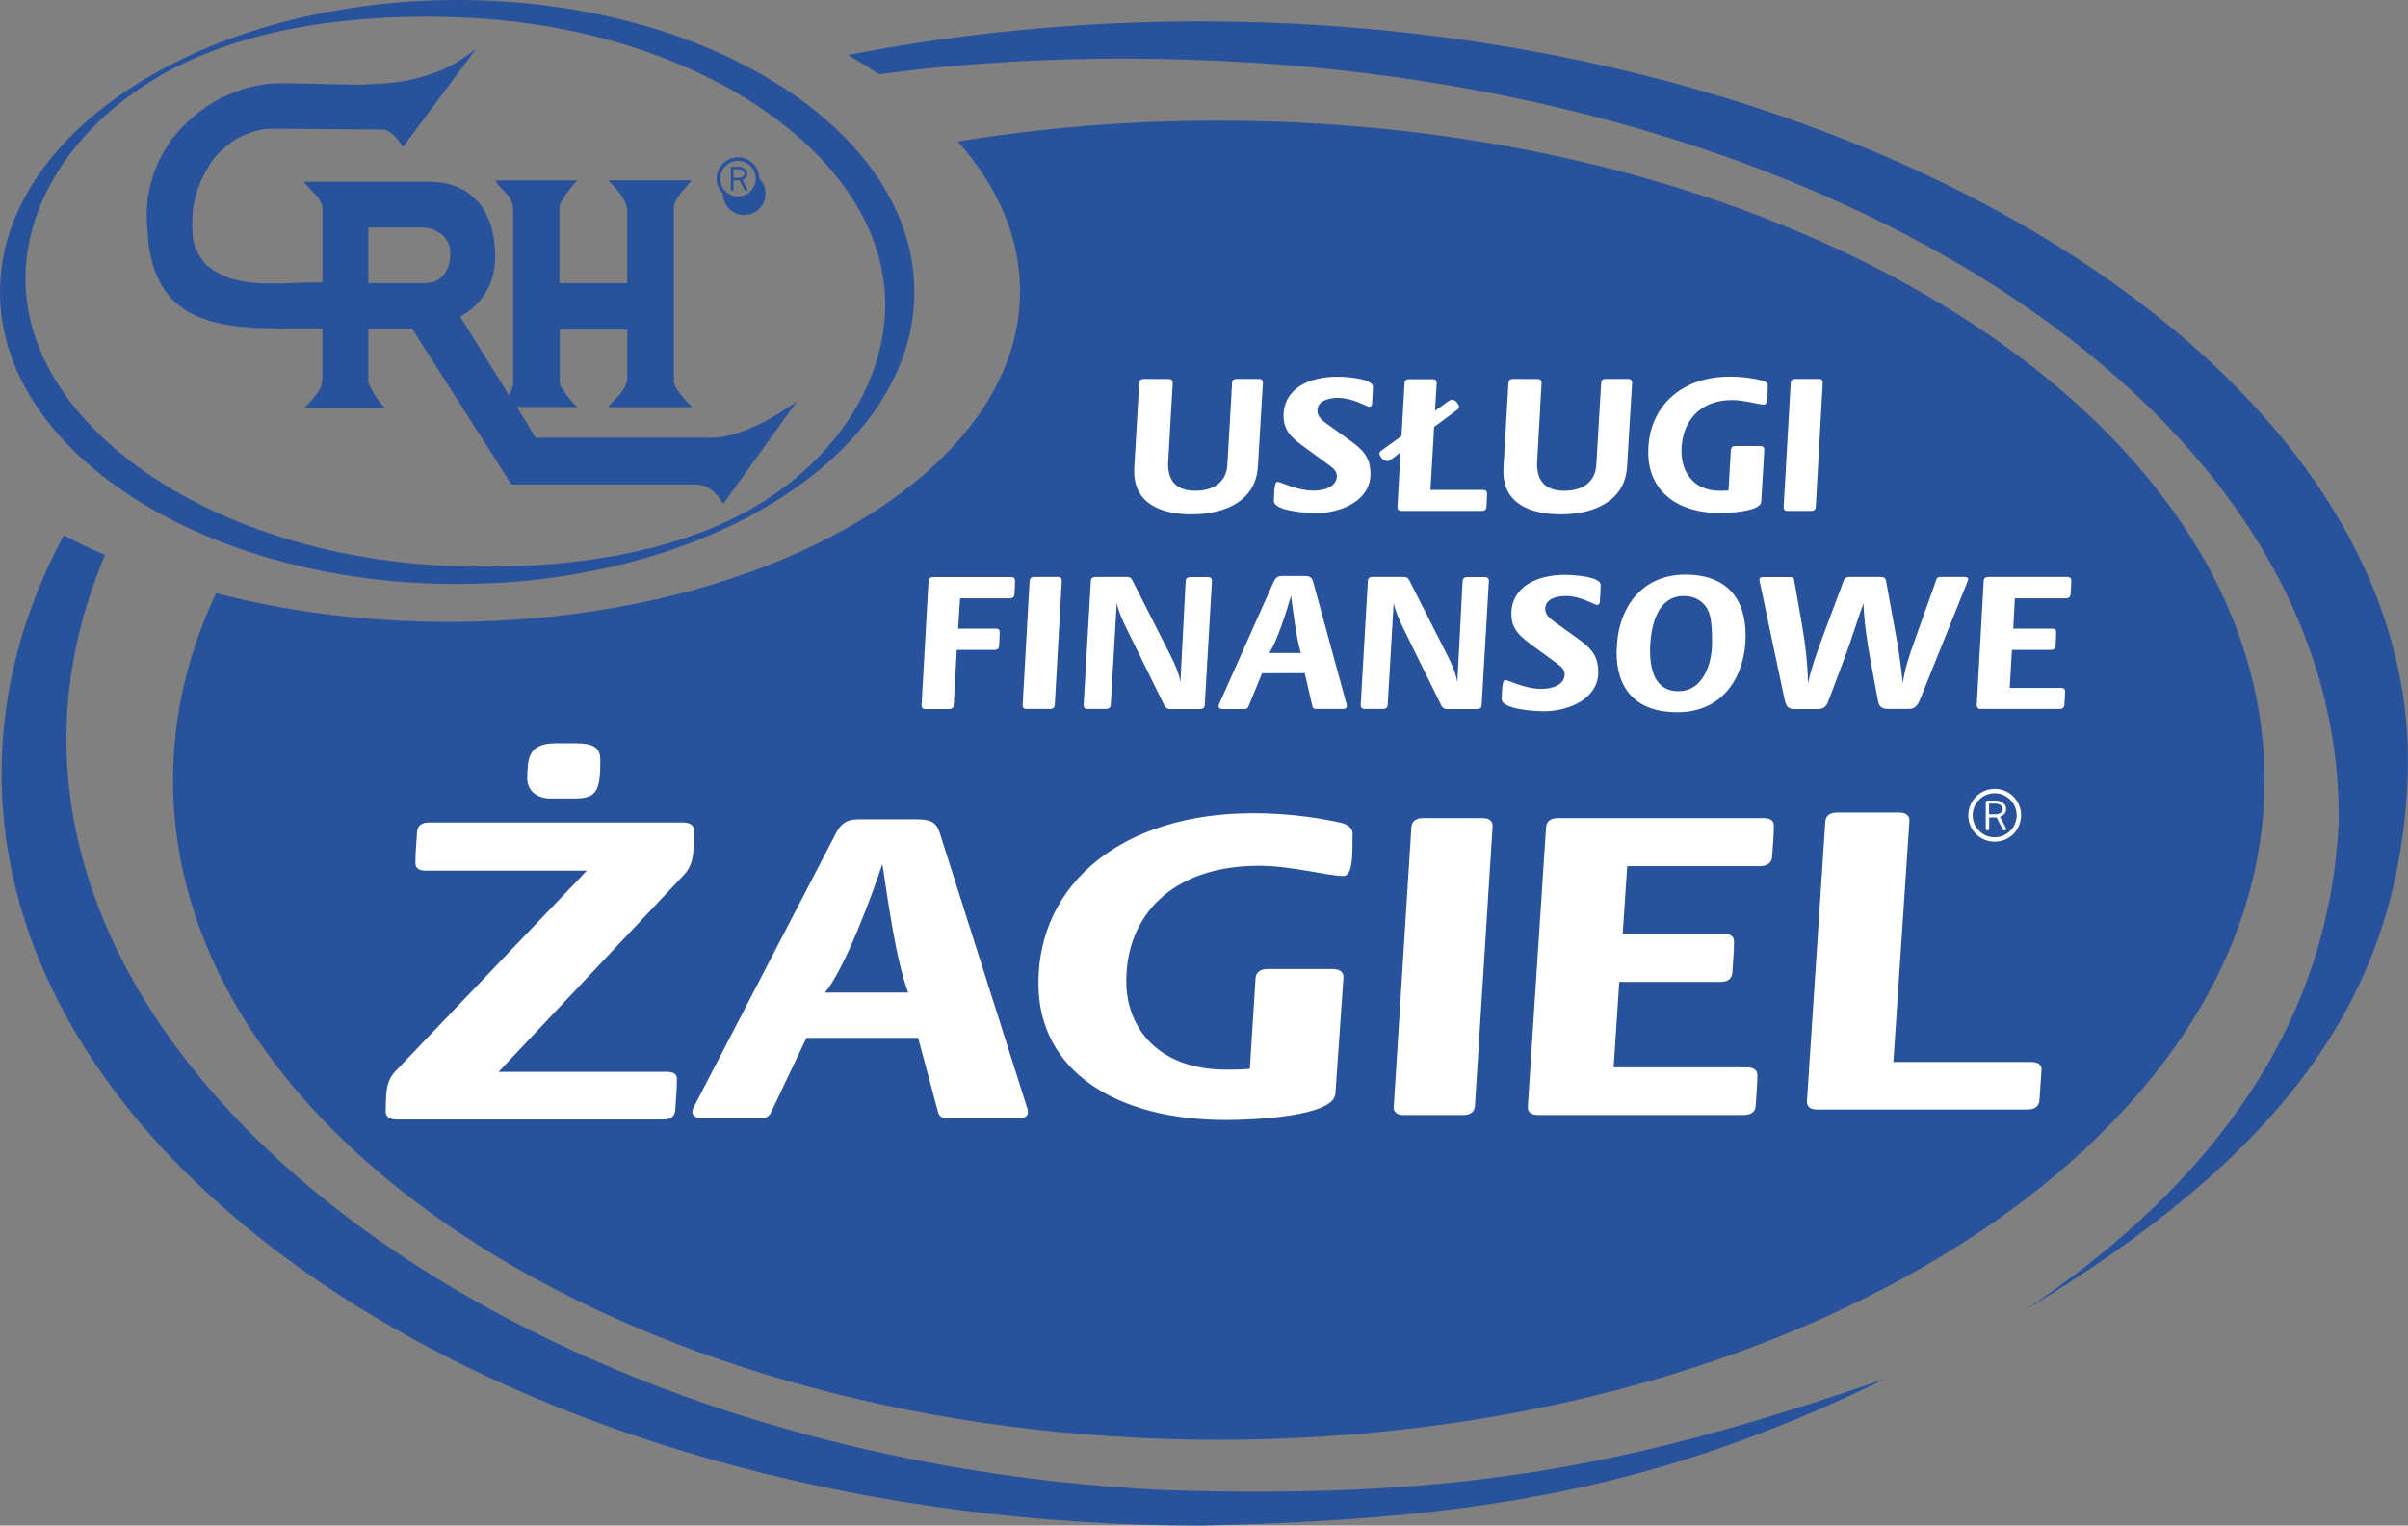
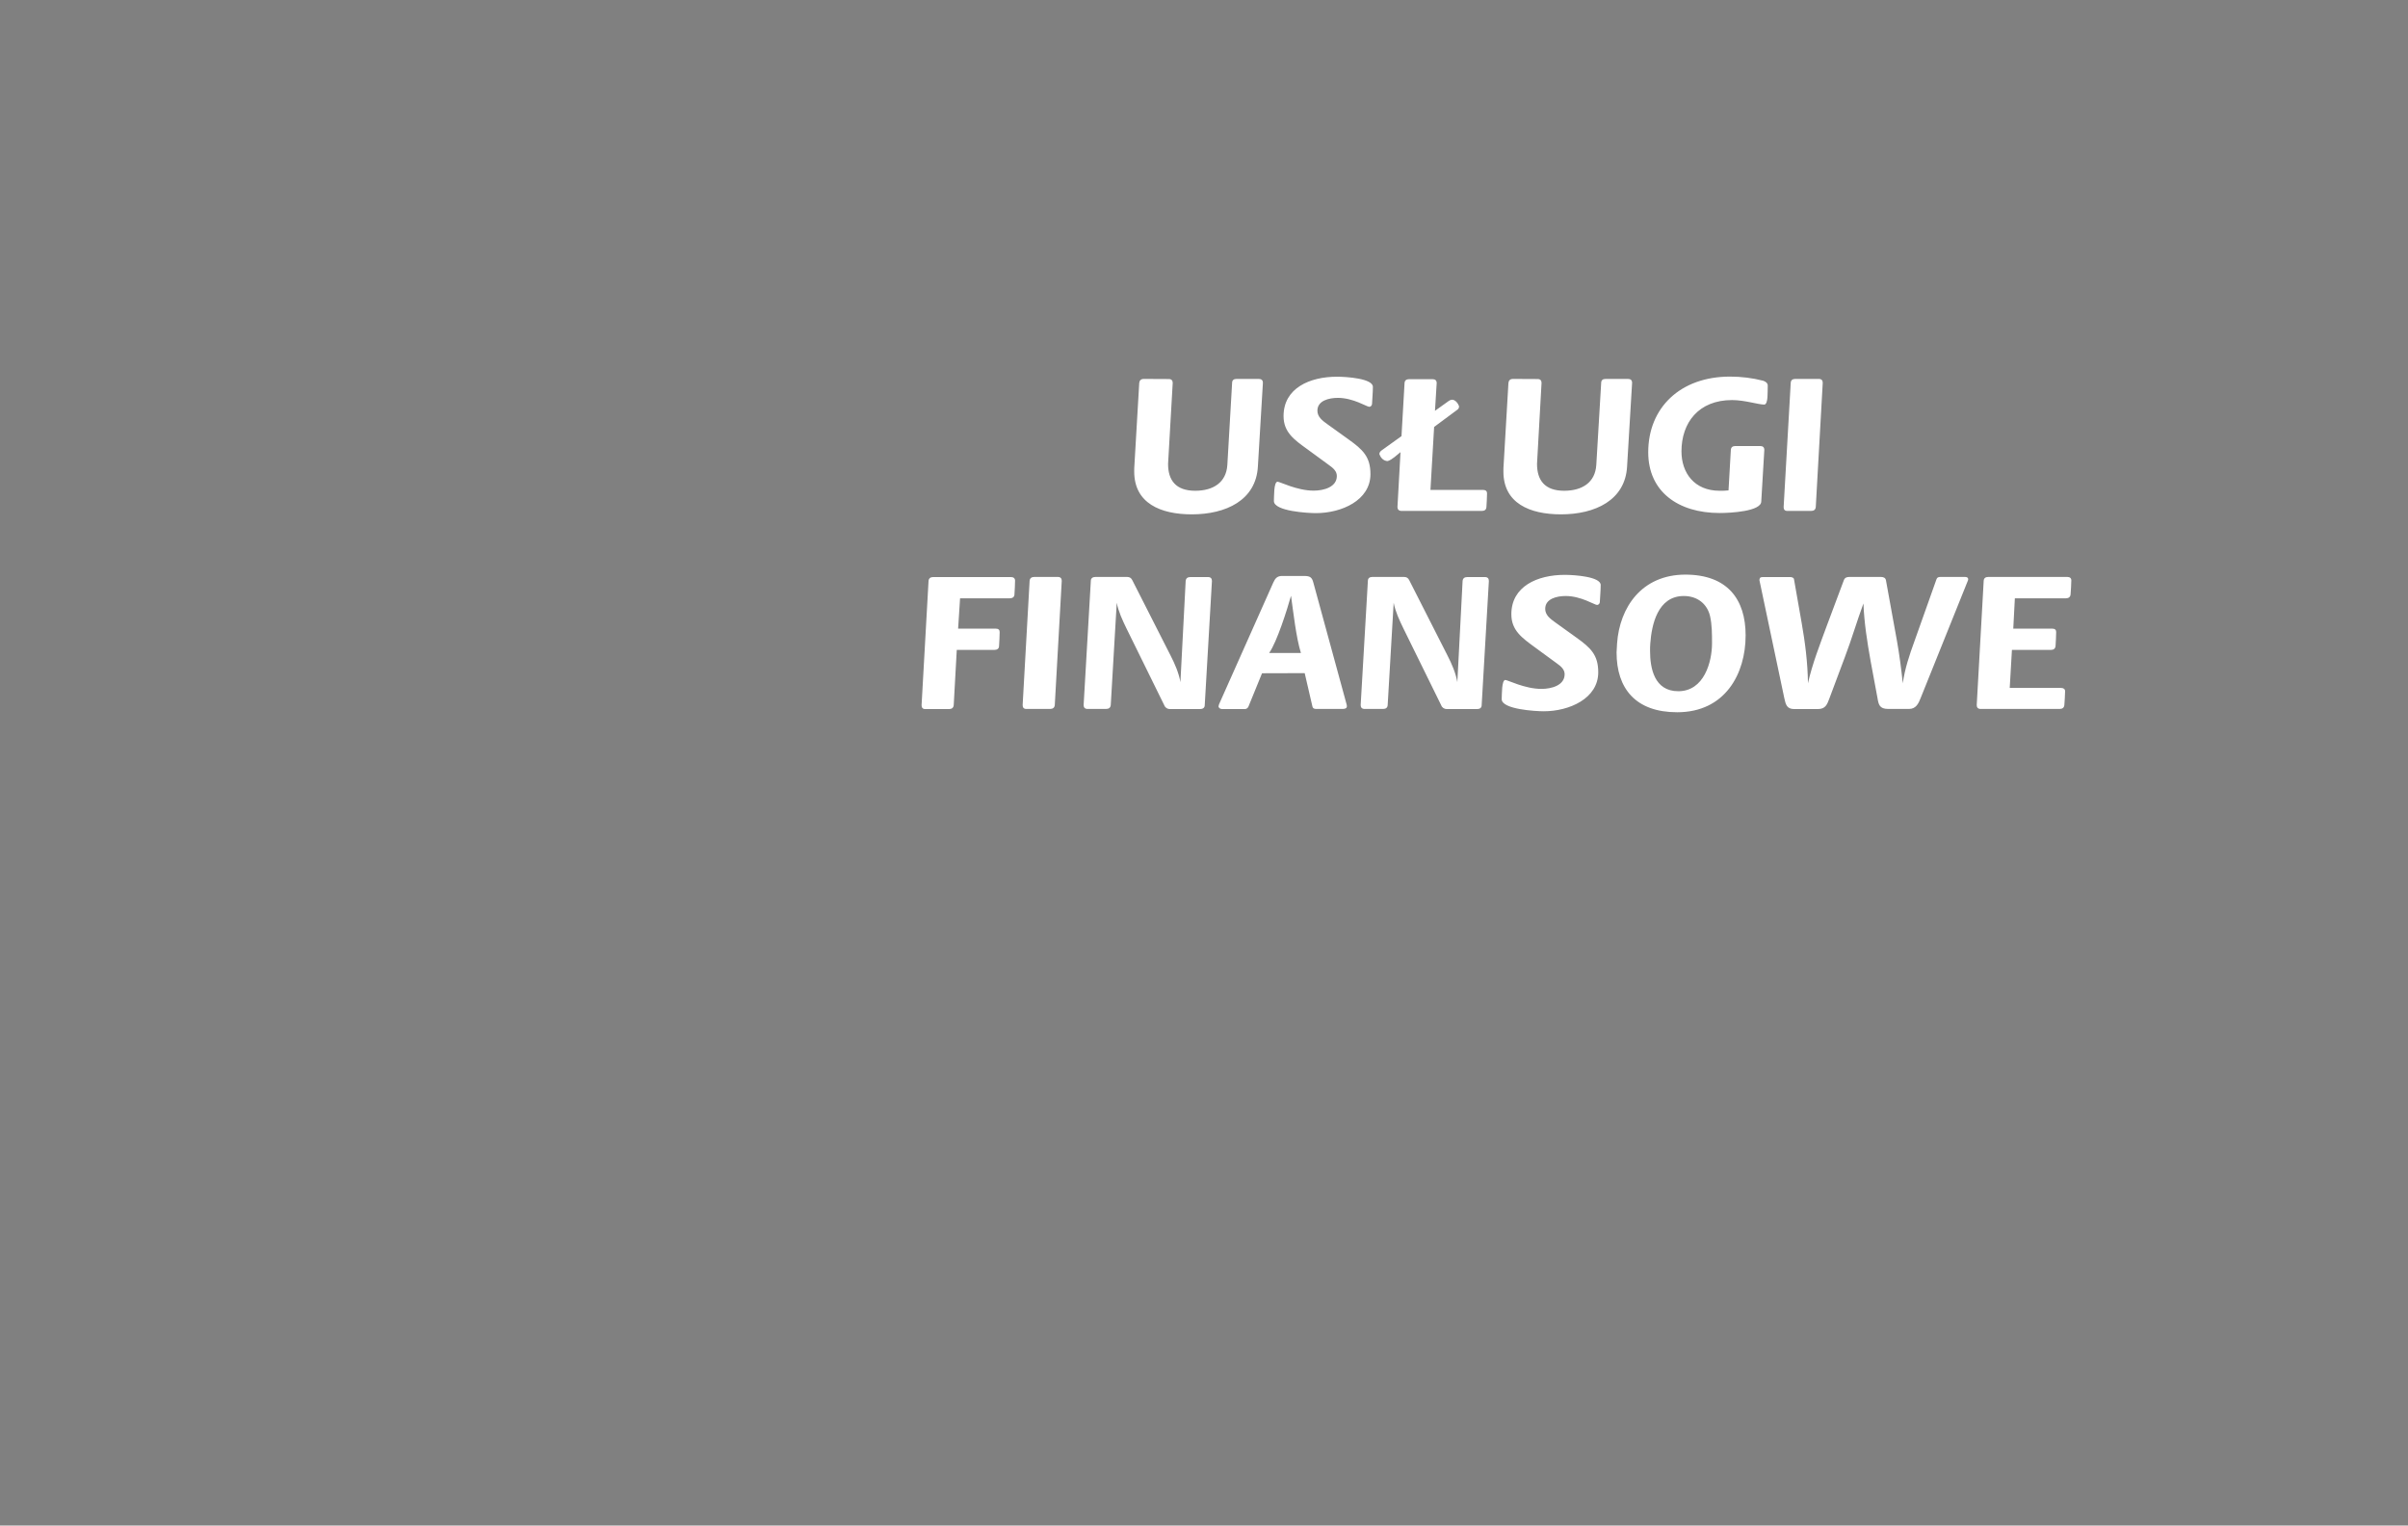
<svg xmlns="http://www.w3.org/2000/svg" version="1.1" id="Layer_1" x="0px" y="0px" viewBox="0 0 1970.4 1248.1" style="enable-background:new 0 0 1970.4 1248.1;" xml:space="preserve">
  <rect x="0" y="0" width="1970.4" height="1248.1" fill="#808080" stroke="none" />
  <style type="text/css">
	.st0{fill-rule:evenodd;clip-rule:evenodd;fill:#28539C;}
	.st1{fill-rule:evenodd;clip-rule:evenodd;fill:#FFFFFF;}
</style>
  <g>
-     <path class="st0" d="M997.3,98.7c471.3,0,855.7,242.4,855.7,539.6s-384.4,539.6-855.7,539.6S141.6,935.5,141.6,638.3   c0-53.1,12.3-104.5,35.2-153c58.2,15.1,122.7,23.5,190.4,23.5c257.5,0,467.5-121.5,467.5-270.5c0-44.1-18.4-85.7-50.9-122.6   C854.4,104.3,925.8,98.6,997.3,98.7L997.3,98.7z" />
-     <path class="st0" d="M1542.8,1128c-183.8,89.5-330.5,115.2-560.1,120.1c-537.8,0-981.4-276.4-981.4-615.3   c0-68.1,18-133.6,50.9-194.9c10.8,5.7,22,11.1,33.7,16.2C67.5,497.8,56.7,543,54.7,588.9c-13.8,317.9,393.5,606.4,898.9,630.2   C1202.4,1227.1,1341.4,1197.1,1542.8,1128z M693.8,45c91.5-17.8,188.5-27.5,288.8-27.5c537.8,0,997.2,281.5,987.6,615.3   c-6,185-105.3,313.7-313.6,439.3c159.1-106.5,250.1-239.3,257.1-400.7c2.7-335.2-408.3-597.8-913.8-621.5   c-97.4-4.6-191.7-1-280.5,10.8C711.2,55.3,702.7,50.1,693.8,45L693.8,45z" />
-     <path class="st1" d="M1670.5,875.7c0.5-4.7-2.8-6.9-8.9-6.9h-112.3l13.1-196.7c0.5-4.4-2.3-7.3-8.4-7.3h-50.6   c-6.1,0-9.4,2.5-9.8,7.3l-15,228.3c-0.5,4,1.9,7.3,8,7.3h172.3c6.1,0,9.4-2.5,9.9-7.3L1670.5,875.7L1670.5,875.7z M1451.5,675.5   c0-4.4-3.2-6.2-8.8-6.2h-167.8c-6,0-9.3,2.6-9.8,7.3l-14.9,228.3c-0.5,4.4,2.3,7.3,8.4,7.3h167.8c6.1,0,9.8-2.2,10.2-7.3   c0.5-8.4,1.4-17.1,1.4-25.5c0-4-3.2-6.2-8.8-6.2h-108.8l4.6-69.9h82.7c6,0,9.3-2.5,9.8-7.3c0.5-8.7,1.4-17.1,1.4-25.8   c0-4-2.8-6.2-8.4-6.2h-82.7l3.7-55.4h108.3c6,0,9.8-2.5,10.2-7.3C1450.6,692.6,1451.5,684.2,1451.5,675.5L1451.5,675.5z    M1221.3,676.6c0.5-4.4-2.3-7.3-8.1-7.3h-48.8c-5.8,0-9,2.6-9.5,7.3l-14.4,228.3c-0.5,4,1.8,7.3,7.7,7.3h49.2c5.8,0,9-2.5,9.5-7.3   L1221.3,676.6L1221.3,676.6z M1106.8,681.7c0-4.4-4.3-7.3-9.9-8.7c-23.5-5.1-47.4-7.7-71.4-7.7c-106.7,0-175.8,57.2-175.8,139.1   c0,72.1,63.9,111.9,153.7,111.9c22.6,0,87.9-2.9,89.3-21.5l6.6-94.7c0.5-4.7-2.8-7.3-8.9-7.3h-53.1c-6.1,0-9.4,2.6-9.9,7.3   l-4.7,74.3c-6.6,0.7-12.7,0.7-19.3,0.7c-55,0-81.8-33.5-81.8-72.5c0-52.8,36.7-94.3,108.6-94.3c27.3,0,55.9,8.4,69.6,8.4   C1108.2,715.2,1106.3,693,1106.8,681.7L1106.8,681.7z M743.1,812h-68c16.4-19.7,38.9-80.8,46.9-105.2   C726.7,737,732.8,784,743.1,812z M841.1,910.3c0-1.1,0-2.5-0.5-3.6l-71.2-224c-2.8-9.5-6.6-12.4-19.7-12.4h-47.3   c-10.8,0-15,4.7-18.7,12l-116.3,224c-0.5,1.1-0.8,2.4-0.9,3.6c0,3.3,4.2,5.1,8.1,5.1h47.8c4.2,0,7-1.8,8.4-4.7l29.1-61.2h91.4   l16.4,61.2c0.9,2.9,3.3,4.7,7.5,4.7h56.7C836,915.1,841.1,914.3,841.1,910.3z M567.8,680.2c0.5-4.7-2.8-7.3-8.9-7.3H351.1   c-6.1,0-9.3,2.6-9.8,7.3c-0.5,8.7-1.4,17.1-1.4,25.9c0,4,2.8,6.2,8.4,6.2h131.9L323.1,876.9c-8.4,9.1-7,21.1-7.5,31.7   c-0.5,4.4,2.8,7.3,8.9,7.3h218.2c6.1,0,9.3-2.5,9.8-7.3c0.5-8.7,1.4-17.1,1.4-25.9c0-4-2.8-5.8-8.4-5.8H408l151.5-161   C569.2,705.7,567.4,692.6,567.8,680.2L567.8,680.2z M491.2,623.8v-2.2c0-10.6-6.8-13.5-20.1-13.5h-16.4   c-23.3,0-22.8,13.5-23.3,28.4c0,9.5,6.8,16.8,19.6,16.8h17.3C486.6,653.3,491.2,649.6,491.2,623.8z M1636.6,668.2   c1.6,2.8,3.3,6.6,4.9,9.5c0.1,0.2,0.2,0.4,0.2,0.5c0,0.3-0.2,0.6-0.4,0.8c-0.3,0.2-0.6,0.4-1,0.4c-0.5,0-1-0.2-1.3-0.7   c-1.8-3-3.5-6.8-5.2-9.9h-6.1v9.3c0,0.8-0.5,1.2-1.4,1.2s-1.4-0.4-1.4-1.2v-21.9c0-0.8,0.5-1.2,1.4-1.2h7c3.7,0,8.3,2.6,8.3,6.8   C1641.5,664.8,1640,667,1636.6,668.2L1636.6,668.2z M1627.6,657.5v8.7h5.6c2.6,0,5.6-1.4,5.6-4.4c0-2.7-3.2-4.3-5.6-4.3H1627.6z    M1632.2,645.4c6,0,11.4,2.4,15.3,6.3l0,0c8.4,8.4,8.4,22.1,0,30.6c-8.4,8.4-22.1,8.4-30.6,0c-4.1-4-6.3-9.5-6.3-15.3   C1610.7,655.1,1620.3,645.4,1632.2,645.4L1632.2,645.4z M1632.2,649c-9.9,0-18,8.1-18,18c0,4.8,1.9,9.4,5.3,12.7l0,0l0,0   c3.2,3.3,7.8,5.3,12.7,5.3c9.9,0,18-8.1,18-18c0-5-2-9.5-5.3-12.7C1641.6,650.9,1637,649,1632.2,649z" />
-     <path class="st0" d="M374.1,0c206.1,0,374.1,107.3,374.1,238.9c0,131.6-168.1,238.9-374.1,238.9C168.1,477.8,0,370.5,0,238.9   C0,107.3,168,0,374.1,0z M382.2,14.5c193.7,9.2,347.3,117.4,342,240.8c-2.7,62.7-44.1,124.4-111.3,162   c-65.1,36.5-154.5,49.9-249.9,45.4c-193.7-9.2-347.3-117.4-342-240.9c2.8-65.6,48.8-128.3,121.3-166   C206.4,22.6,291.4,10.2,382.2,14.5L382.2,14.5z" />
-     <path class="st0" d="M301.4,231.6h47.9l4.6-0.7l3.9-1.6l3.6-2.6l2.6-3l2-3.6l1.6-4.3l0.6-4.3l0.3-4.3l-0.3-4.6l-1.6-4.3l-2.3-3.6   l-2.9-3l-3.6-2.3l-4.2-2l-4.2-1l-4.6-0.3h-43.4L301.4,231.6L301.4,231.6z M263.9,230.7v-58.7l-0.3-3.6l-1.3-3.3l-2-3.3l-2.3-2.6   l-4.9-5.3l-2.3-2.6l-2.3-2.6h102.1l6.5,0.3l6.5,0.7l5.9,1.6l5.2,2l5.2,2.3l4.2,3l4.2,3.6l3.6,3.6l3.3,4.3l2.6,5l2.3,5l2,5.3   l1.3,5.9l1,5.9l0.6,6.3l0.3,6.6l-0.6,7.9l-1.3,7.3l-2.3,6.9l-3.3,6.6l-3.9,5.9l-5.2,5.6l-5.6,4.6l-6.5,4.3l39.8,64l1.6-2.6l1.3-3.6   l0.6-3.6V171.3l-0.3-3.6l-1.3-3.3l-1.6-3.3l-2.3-2.6l-4.9-5.3l-2.3-2.6l-2-3h67.2l-3.9,4.3l-4.9,6.3l-4.2,6.6l-1.3,2.6l-0.3,2.3v62   h55.4v-60.4l-0.6-3l-1-3l-4.2-6.9l-4.9-5.9l-4.9-5H566l-3.9,4.6l-4.9,5.6l-3.9,5.9l-1.3,3l-0.6,2.3v143.5l0.6,2.6l1.3,2.6l4.2,5.9   l4.9,5.6l4.2,4h-69.2l4.6-5l5.2-5.6l2.6-3.3l1.6-3l1.3-3.3l0.6-3.3v-39.9H458v42.6l0.3,2.3l1.3,2.6l4.2,6.3l4.9,5.9l3.9,3.6h-49.6   l15.3,25.1h144.8l8.5-0.7l9.1-2.3l9.1-3l9.5-4l8.8-4.6l8.8-5l15-9.9l-60,83.5l-4.2-5.9l-4.9-4.9l-2.9-2l-2.9-1.6l-3.6-1l-3.6-0.3   H418.5l-81.2-127.4h-35.9v43.2l0.6,2.3l1.3,2.6l3.9,6.9l4.6,6.3l2.3,2.3l1.6,1.3h-66.9l4.9-5l4.9-5.9l2.3-3.3l1.6-3.3l1-3.3   l0.3-3.6v-40.6h-28.4l-27.1-0.7l-12.4-1l-11.7-1.6l-11.1-2.6l-10.4-3.6l-9.5-4.6l-4.2-3l-3.9-3l-3.9-3.6l-3.6-4l-3.3-4.6l-2.9-4.6   l-2.6-5.3l-2.3-5.9l-2-6.3l-1.6-6.6l-1.3-7.6l-0.6-7.9l-0.7-8.2l-0.3-9.2l0.6-11.2l2-10.6l2.9-10.5l3.9-9.9l4.9-9.2l5.6-8.9   l6.8-8.2L154,99l8.2-6.9l8.8-6.3l9.1-5.3l9.8-4.3l9.8-3.6l10.4-2.6l10.8-1.6l10.8-0.3l21.2,0.3L274,69l20.5,0.3l19.9-1l9.8-1   l9.8-1.6l9.5-2.3l9.5-3l9.5-3.6l9.1-4.6l8.8-5.6l9.1-6.6l-59.7,80.2l-3.3-4.6l-3.9-4.6l-2.3-2l-2.3-1.6l-2.6-1.1l-2.9-0.3   l-87.1-0.7l-7.8,0.3l-7.5,1.3l-6.8,2.3l-6.5,2.6l-6.2,3.6l-5.5,4.3l-5.2,4.6l-4.9,5.3l-3.9,5.9l-3.6,6.3l-3.3,6.6l-2.6,6.9   l-1.9,6.9l-1.6,7.3l-0.6,7.6l-0.3,7.3l0.3,5.3l0.3,4.9l1,4.6l1.3,4.3l2,3.6l2,3.6l2.3,3l2.3,3l6.2,4.6l6.5,3.6l7.5,3l8.2,2l8.5,1.3   l8.8,0.7H232l17-0.7l15-0.3L263.9,230.7L263.9,230.7L263.9,230.7z M607.5,147.1c1.3,2.3,2.6,5.3,4,7.6c0.1,0.2,0.1,0.3,0.1,0.4   c0,0.3-0.1,0.5-0.4,0.7c-0.2,0.2-0.5,0.3-0.8,0.3c-0.5,0-0.8-0.2-1-0.5c-1.4-2.4-2.8-5.5-4.2-8h-5v7.5c0,0.6-0.4,1-1.1,1   s-1.1-0.3-1.1-1v-17.6c0-0.7,0.4-1,1.1-1h5.7c3,0,6.7,2.1,6.7,5.5C611.4,144.3,610.2,146.2,607.5,147.1z M600.2,138.5v7h4.5   c2.1,0,4.5-1.1,4.5-3.5c0-2.2-2.6-3.5-4.5-3.5H600.2z M603.9,128.7c4.8,0,9.2,2,12.3,5.1c3.2,3.2,5.1,7.5,5.1,12.3   c6.8,6.8,6.8,17.8,0,24.7c-6.8,6.8-17.8,6.8-24.7,0c-3.3-3.3-5.1-7.7-5.1-12.3v0c-3.3-3.3-5.1-7.7-5.1-12.3   C586.5,136.6,594.3,128.7,603.9,128.7L603.9,128.7z M603.9,131.6c-8,0-14.5,6.6-14.5,14.6c0,3.8,1.5,7.5,4.2,10.2   c5.7,5.7,14.9,5.7,20.5,0c5.7-5.7,5.7-14.9,0-20.5C611.5,133.2,607.8,131.6,603.9,131.6z" />
    <path class="st1" d="M785.6,489.5h40.6c2.3,0,3.9-1.1,3.9-3.2c0.2-3.7,0.5-7.6,0.5-11.3c0-1.8-1.2-2.9-3.4-2.9h-63.6   c-2.3,0-3.6,1.1-3.8,3.2l-5.7,101.6c0,1.8,0.7,3.2,3,3.2h19.5c2.3,0,3.6-1.1,3.8-3.2l2.5-45.2h30.8c2.3,0,3.8-1.1,3.8-3.2   c0.2-3.9,0.5-7.6,0.5-11.5c0-1.8-1.1-2.7-3.2-2.7h-30.8L785.6,489.5z M836.8,576.8c0,1.8,0.7,3.2,3,3.2h19.5c2.3,0,3.6-1.1,3.8-3.2   l5.7-101.6c0-1.9-0.9-3.2-3.2-3.2h-19.3c-2.3,0-3.6,1.1-3.8,3.2L836.8,576.8z M913.8,493.1c1.4,7.3,4.7,14.3,7.9,20.9l31,63   c0.7,1.9,2.5,3.1,4.5,3.1H982c2.3,0,3.8-1.1,3.8-3.2l5.9-101.6c0-1.9-0.9-3.2-3.2-3.2H974c-2.3,0-3.6,1.1-3.8,3.2l-4.3,82.8   c-1.3-7.5-4.5-14.9-8.1-21.9l-31.3-61.6c-0.9-1.8-2.2-2.6-4.3-2.6h-25.8c-2.3,0-3.8,1.1-3.8,3.2l-5.9,101.6c0,1.9,0.9,3.2,3.2,3.2   h15.2c2.3,0,3.6-1.1,3.8-3.2L913.8,493.1L913.8,493.1z M1067.6,550.7l6.3,27.2c0.2,1.3,1.2,2.1,2.9,2.1h21.7c1.6,0,3.6-0.3,3.6-2.1   c0-0.5,0-1.1-0.2-1.6l-27.2-99.6c-1.1-4.2-2.5-5.5-7.5-5.5h-18.1c-4.1,0-5.7,2.1-7.2,5.4l-44.4,99.6c-0.2,0.5-0.3,1.1-0.4,1.6   c0,1.5,1.6,2.3,3,2.3h18.3c1.4,0.1,2.7-0.8,3.2-2.1l11.1-27.2L1067.6,550.7L1067.6,550.7L1067.6,550.7z M1064.5,534.2h-26   c6.3-8.7,14.9-36,17.9-46.8C1058.3,500.8,1060.6,521.7,1064.5,534.2z M1140.4,493.1c1.4,7.3,4.7,14.3,7.9,20.9l31,63   c0.7,1.9,2.5,3.1,4.5,3.1h24.9c2.3,0,3.7-1.1,3.7-3.2l5.9-101.6c0-1.9-0.9-3.2-3.2-3.2h-14.5c-2.3,0-3.6,1.1-3.8,3.2l-4.3,82.8   c-1.3-7.5-4.5-14.9-8.1-21.9l-31.3-61.6c-0.9-1.8-2.2-2.6-4.3-2.6H1123c-2.3,0-3.7,1.1-3.7,3.2l-5.9,101.6c0,1.9,0.9,3.2,3.2,3.2   h15.2c2.3,0,3.6-1.1,3.7-3.2L1140.4,493.1L1140.4,493.1z M1228.8,572c0,8.4,28.1,9.9,34.4,9.9c20.9,0,44.6-10.4,44.6-31.9   c0-14.3-6.3-20.1-17.9-28.4l-17.4-12.5c-4.1-2.9-8.1-6-8.1-11c0-8.3,9.5-10.5,16.8-10.5c12.5,0,23.6,7.3,25.6,7.3   c1.4,0,2.3-1.3,2.3-2.4c0.2-4.7,0.7-9.2,0.7-13.9c0-6.8-21.3-8.3-29.4-8.3c-22.4,0-43.7,9.4-43.7,32.2c0,13.3,8.8,19.4,19.3,27.1   l17.9,13.1c3.4,2.4,6.4,5,6.4,8.9c0,9.1-10.7,12-19,12c-13.6,0-27.6-7.3-29.5-7.3C1228.7,556.2,1229,568.2,1228.8,572L1228.8,572z    M1323.2,526.4c-0.2,2.5-0.3,5-0.4,7.4c0,29.5,15.6,48.9,49.6,48.9c39.2,0,56-31.4,56-62.9c0-29.5-14.9-49.7-49.4-49.7   C1343.3,470.2,1325.3,496.9,1323.2,526.4z M1350.4,526.3c1.1-14.9,5.9-38.7,27.4-38.7c11.3,0,19.2,6.6,21.5,16.5   c1.6,7.1,1.6,14.7,1.6,22.2c0,15.1-6.4,39.2-27.6,39.2c-19.7,0-23.1-18.9-23.1-33C1350.2,530.3,1350.2,528.2,1350.4,526.3   L1350.4,526.3z M1524.8,493.7c0.6,15.9,3.1,31.6,5.9,47.3l5.6,30.1c0.9,5.3,1.6,8.9,8.8,8.9h17c5.7,0,7.8-4.5,9.5-8.9l38.7-96.2   c0.2-0.5,0.2-0.8,0.2-1.1c0-1.3-1.1-1.8-2.7-1.8H1588c-1.6,0-2.9,0.3-3.4,1.8l-18.1,50.9c-4.1,11.2-7.9,22.7-9.5,34.3   c-1.2-11.5-2.7-22.9-4.7-34.3l-9.1-50.1c-0.4-1.9-2.1-2.6-4.1-2.6h-25.8c-2.2,0-3.7,0.6-4.5,2.6l-14,37.4   c-5.7,15.6-11.8,30.9-15.4,47c-0.2-16.7-2.3-33.4-5.2-49.7L1468,474c-0.2-1.5-1.8-1.9-3.4-1.9h-22.4c-2,0-2.5,1.1-2.5,2.6   l20.4,96.7c1.1,4.7,1.8,8.7,8.1,8.7h19.2c6.5,0,7.7-3.9,9.5-8.6l12.7-33.9C1515.1,523.2,1519.4,508.3,1524.8,493.7z M1648.7,489.5   h41.7c2.3,0,3.7-1.1,3.9-3.2c0.2-3.9,0.6-7.6,0.6-11.5c0-1.9-1.3-2.8-3.4-2.8h-64.6c-2.3,0-3.6,1.1-3.7,3.2l-5.7,101.6   c0,1.9,0.9,3.2,3.2,3.2h64.6c2.3,0,3.7-1,3.9-3.2c0.2-3.7,0.6-7.6,0.6-11.3c0-1.8-1.3-2.7-3.4-2.7h-41.9l1.8-31.1h31.9   c2.3,0,3.6-1.1,3.8-3.2c0.2-3.9,0.5-7.6,0.5-11.5c0-1.8-1.1-2.7-3.2-2.7h-31.9L1648.7,489.5L1648.7,489.5z M936,310   c-2.5,0-3.6,1.3-3.8,3.4l-3.9,66.6c-0.2,1.9-0.2,3.9-0.2,5.8c0,25.9,21.5,35,47.1,35c27.9,0,52.6-11.5,54.1-39.2l4.1-68.4   c0-2.1-1.1-3.2-3.4-3.2h-18.2c-2.3,0-3.6,1.1-3.6,3.2l-3.9,67.2c-0.9,14.3-11.5,21.1-26.3,21.1c-15.9,0-22.2-8.6-22.2-22l3.8-66.2   c0-1.9-0.9-3.2-3.2-3.2L936,310L936,310L936,310z M1042.4,409.9c0,8.4,28.1,9.9,34.4,9.9c20.9,0,44.6-10.4,44.6-31.9   c0-14.3-6.3-20.1-17.9-28.4l-17.4-12.5c-4.1-2.9-8.1-6-8.1-11c0-8.3,9.5-10.5,16.8-10.5c12.5,0,23.6,7.3,25.6,7.3   c1.4,0,2.3-1.3,2.3-2.4c0.2-4.7,0.7-9.2,0.7-13.9c0-6.8-21.3-8.3-29.4-8.3c-22.4,0-43.7,9.4-43.7,32.2c0,13.3,8.8,19.4,19.3,27   l17.9,13.1c3.4,2.4,6.4,5,6.4,8.9c0,9.1-10.7,12-19,12c-13.6,0-27.6-7.3-29.5-7.3C1042.2,394.2,1042.6,406.2,1042.4,409.9   L1042.4,409.9z M1146,369.9l-2.5,44.9c0,1.9,1.1,3.2,3.4,3.2h65.7c2.3,0,3.6-1.1,3.7-3.2c0.2-3.7,0.5-7.6,0.5-11.3   c0-1.6-1.1-2.7-3.2-2.7h-43.1l3-51.5l18.6-13.8c1.4-0.8,1.8-1.8,1.8-3.2c-0.7-2.1-3-5.3-5.7-5.3c-1,0.1-1.9,0.4-2.7,1l-11.3,8.1   l1.4-22.7c0-2.1-1.1-3.2-3.4-3.2h-19.2c-2.3,0-3.6,1.1-3.7,3.2l-2.5,43.4l-16.3,11.7c-0.9,0.6-1.8,1.8-1.8,2.8c0,0.2,0,0.5,0.2,0.6   c0.9,2.7,3.4,5.3,6.6,5.3C1139.1,376.2,1143.4,371.9,1146,369.9z M1238.1,310c-2.5,0-3.6,1.3-3.8,3.4l-3.9,66.6   c-0.2,1.9-0.2,3.9-0.2,5.8c0,25.9,21.5,35,47.1,35c27.9,0,52.6-11.5,54.1-39.2l4.1-68.4c0-2.1-1.1-3.2-3.4-3.2h-18.3   c-2.3,0-3.6,1.1-3.6,3.2l-4,67.2c-0.9,14.3-11.5,21.1-26.3,21.1c-15.9,0-22.2-8.6-22.2-22l3.7-66.2c0-1.9-0.9-3.2-3.2-3.2   L1238.1,310L1238.1,310L1238.1,310z M1414.4,401.2c-2.5,0.3-4.8,0.3-7.3,0.3c-20.9,0-31.2-14.9-31.2-32.2c0-23.5,14-42,41.4-42   c10.4,0,21.3,3.7,26.5,3.7c3.2-0.6,2.5-10.5,2.7-15.6c0-1.9-1.6-3.2-3.7-3.9c-8.9-2.3-18.1-3.4-27.2-3.4   c-40.6,0-66.9,25.4-66.9,61.9c0,32.1,24.3,49.7,58.5,49.7c8.6,0,34-1.3,34-9.5l2.5-42.1c0-2.1-1.1-3.2-3.4-3.2H1420   c-2.3,0-3.6,1.1-3.7,3.2L1414.4,401.2L1414.4,401.2z M1459.5,414.8c0,1.8,0.7,3.2,3,3.2h19.5c2.3,0,3.6-1.1,3.8-3.2l5.7-101.6   c0-1.9-0.9-3.2-3.2-3.2H1469c-2.3,0-3.6,1.1-3.7,3.2L1459.5,414.8L1459.5,414.8z" />
  </g>
</svg>